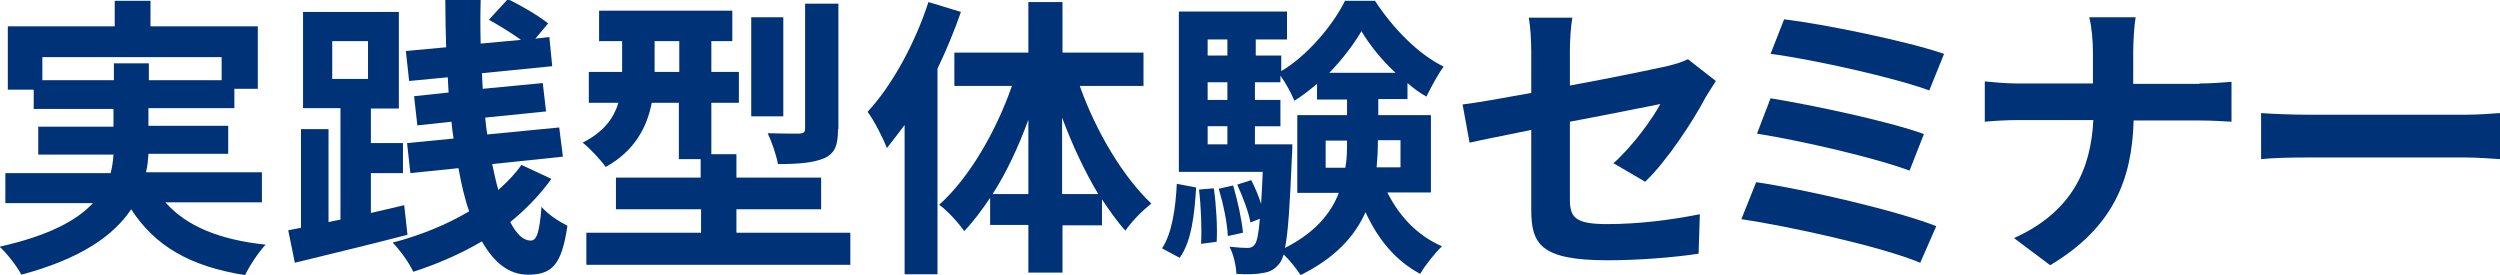
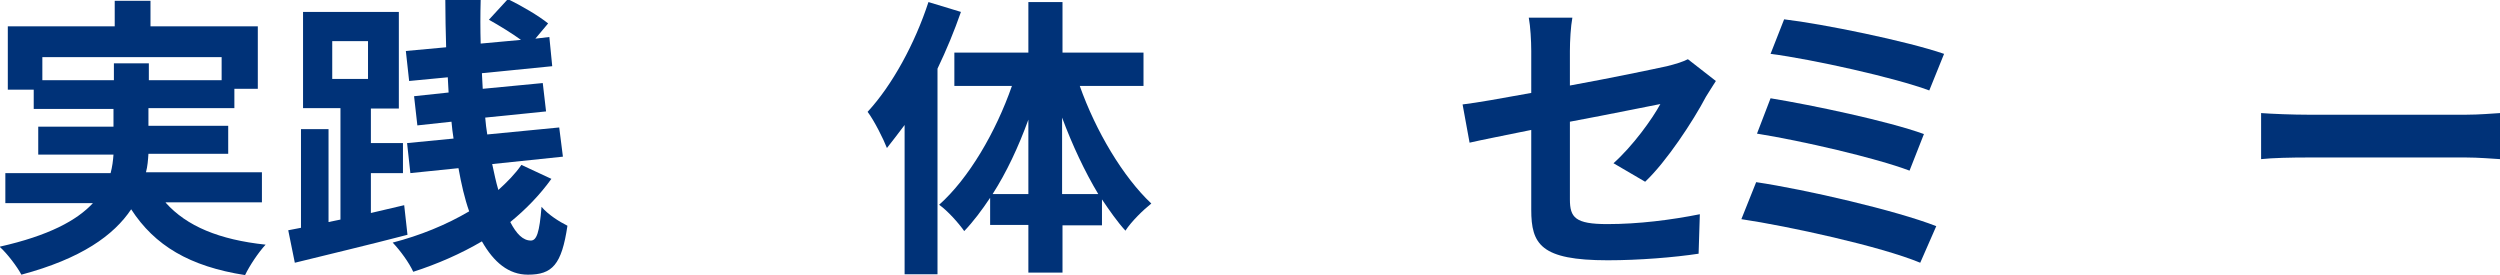
<svg xmlns="http://www.w3.org/2000/svg" version="1.1" id="レイヤー_1" x="0px" y="0px" width="608px" height="67px" viewBox="0 0 608 67" style="enable-background:new 0 0 608 67;" xml:space="preserve">
  <style type="text/css">
	.st0{fill:#003278;}
</style>
  <g>
    <g>
      <path class="st0" d="M40.3,49.3c5.1,5.7,13,9,24.3,10.2c-1.7,1.8-3.9,5.1-5,7.4c-13.5-2.1-22-7.2-27.7-16    c-4.2,6.3-12.1,12-26.7,15.9c-1-1.9-3.4-5.1-5.3-6.8c12-2.7,18.8-6.4,22.7-10.6H1.3v-7.3h25.6c0.4-1.5,0.6-3,0.7-4.5H9.3v-6.8    h18.3v-4.3H8.2v-4.7H1.9V6.4h26V0.2h8.7v6.2h26.1v15.2h-5.7v4.7H36.1v4.3h19.4v6.8H36.1c-0.1,1.5-0.2,3-0.6,4.5h28.2v7.3H40.3z     M27.7,19.5v-4.1h8.5v4.1h17.7v-5.6H10.3v5.6H27.7z" />
      <path class="st0" d="M99.1,57.1c-9.6,2.5-19.7,4.9-27.4,6.8L70.1,56l3.1-0.6v-24h6.7V54l2.9-0.6V26.3h-9.1V2.9H97v23.5h-6.8v8.4    H98v7.3h-7.8v9.7c2.7-0.6,5.4-1.3,8.1-1.9L99.1,57.1z M80.8,19.2h8.7V10h-8.7V19.2z M134.1,43.5c-2.8,3.9-6.2,7.4-10,10.5    c1.5,2.9,3.1,4.5,5,4.5c1.4,0,2.1-1.9,2.6-8.2c1.6,1.9,4.3,3.6,6.3,4.6c-1.4,9.5-3.7,11.9-9.6,11.9c-4.7,0-8.3-3-11.2-8.1    c-5.1,3-10.8,5.5-16.7,7.4c-1-2.2-3.1-5.1-5-7.1c6.6-1.7,13-4.3,18.6-7.6c-1.1-3.1-1.9-6.6-2.6-10.5l-11.7,1.2l-0.8-7.3l11.3-1.1    c-0.2-1.4-0.4-2.7-0.5-4.1l-8.3,0.9l-0.8-7.1l8.4-0.9c-0.1-1.2-0.1-2.4-0.2-3.7l-9.4,0.9l-0.8-7.3l9.8-0.9    c-0.1-3.8-0.2-7.6-0.2-11.5h8.6c-0.1,3.6-0.1,7.1,0,10.6l9.8-0.9c-2.2-1.6-5.3-3.5-7.8-4.9l4.6-5c3.2,1.5,7.6,4.1,9.8,5.9    l-3.1,3.7l3.4-0.4l0.7,7.1l-17.1,1.7c0.1,1.3,0.1,2.6,0.2,3.8l14.6-1.4l0.8,6.9l-14.8,1.5c0.1,1.4,0.3,2.8,0.5,4.1l17.5-1.7    l0.9,7.1l-17.2,1.8c0.5,2.3,0.9,4.3,1.5,6.3c2.1-1.9,4.1-3.9,5.6-6.1L134.1,43.5z" />
-       <path class="st0" d="M206.8,56.6v7.8h-64.2v-7.8h27.9v-5.7h-20.7v-7.7h20.6v-4.5h-5.3V25h-6.6c-1.1,5.8-4.1,11.7-11.2,15.6    c-1.1-1.6-4.1-4.8-5.6-5.9c5.3-2.7,7.6-6.1,8.7-9.7h-7.2v-7.5h8.1v-7.5h-5.6V2.6h32.4v7.4h-5.1v7.5h6.7V25h-6.7v12.5h6.1v5.7h20.6    v7.7h-20.6v5.7H206.8z M165.2,17.5v-7.5h-6v7.5H165.2z M190.5,28.3h-7.8V4.2h7.8V28.3z M203.8,31.4c0,3.9-0.7,5.9-3.4,7.1    c-2.6,1.1-6.2,1.4-11.2,1.4c-0.4-2.2-1.5-5.4-2.5-7.5c3.2,0.1,6.6,0.1,7.7,0.1c1-0.1,1.4-0.3,1.4-1.2V0.9h8.1V31.4z" />
      <path class="st0" d="M233.7,2.9c-1.6,4.6-3.5,9.2-5.7,13.8v50H220V30.4c-1.4,1.9-2.9,3.8-4.3,5.6c-0.8-2.1-3.1-6.7-4.7-8.8    c6-6.5,11.5-16.6,14.8-26.7L233.7,2.9z M262.6,20.9c3.9,11,10.5,22.1,17.4,28.6c-1.9,1.5-4.8,4.3-6.3,6.6c-2-2.2-3.8-4.8-5.7-7.6    v6.3h-9.6v11.5h-8.3V54.7h-9.3v-6.6c-2,3-4.1,5.8-6.3,8.1c-1.4-2-4.1-5-6.1-6.4c7.2-6.4,13.8-17.7,17.7-28.9h-14v-8.1h18V0.5h8.3    v12.3h19.7v8.1H262.6z M250.1,47.2V29.1c-2.4,6.6-5.3,12.8-8.7,18.1H250.1z M267.1,47.2c-3.3-5.5-6.3-11.9-8.8-18.6v18.6H267.1z" />
-       <path class="st0" d="M282.6,60.4c2.4-3.6,3.3-9.6,3.6-15.7l4.7,0.9c-0.4,6.5-1.1,13.1-4,17.1L282.6,60.4z M337.4,46.8    c2.9,5.8,7.3,10.5,13.3,13.1c-1.7,1.6-4.1,4.6-5.3,6.7c-5.9-3.1-10.3-8.4-13.3-15c-2.6,5.8-7.3,11.1-15.8,15.3    c-0.9-1.4-2.6-3.6-4.1-5c-0.3,0.9-0.6,1.6-0.9,2c-1.2,1.6-2.5,2.3-4.3,2.5c-1.4,0.3-3.7,0.4-6.3,0.2c-0.1-2-0.7-4.8-1.7-6.6    c1.9,0.2,3.4,0.3,4.3,0.3c0.9,0,1.4-0.2,1.9-0.9c0.5-0.7,0.9-2.5,1.2-6.2l-2.3,0.9c-0.4-2.5-1.9-6.3-3.2-9.2l3.4-1.1    c0.9,1.8,1.8,3.8,2.4,5.8c0.1-2.1,0.3-4.8,0.4-7.8h-20.4V2.8H313v6.8h-7.6v3.9h6.2v3.8c6.4-3.8,12.6-11.2,15.5-17.1h7.3    c4.3,6.6,10.5,13,16.7,16c-1.5,2-3.1,5.1-4.2,7.3c-1.6-0.9-3.1-2-4.6-3.3v3.9h-7.1V28h12.8v18.8H337.4z M295.2,45.8    c0.6,4.1,0.9,9.6,0.7,13l-3.8,0.5c0.2-3.6,0-9-0.5-13.2L295.2,45.8z M293.7,9.6v3.9h4.8V9.6H293.7z M293.7,20v4.3h4.8V20H293.7z     M293.7,35.1h4.8v-4.4h-4.8V35.1z M299.9,45.1c1.1,3.7,2.1,8.4,2.4,11.5l-3.7,0.8c-0.1-3.1-1.1-7.8-2.2-11.5L299.9,45.1z     M314.3,35.1c0,0,0,1.9-0.1,2.8c-0.5,11.8-0.9,18.6-1.7,22.4c7.3-3.7,11.2-8.4,13.1-13.4h-10.1V28h12.1v-3.8h-7.3v-3.8    c-1.8,1.5-3.6,2.9-5.5,4.1c-0.8-1.9-2.1-4.3-3.4-6.1V20h-6.2v4.3h6.2v6.4h-6.2v4.4H314.3z M327.2,40.7c0.4-2.1,0.4-4.3,0.4-6.3    v-0.2h-5.2v6.6H327.2z M339.4,17.7c-3.4-3.1-6.3-6.8-8.3-10.1c-1.9,3.2-4.6,6.8-7.8,10.1H339.4z M335.1,34.1v0.3    c0,2.1-0.1,4.1-0.3,6.3h5.8v-6.6H335.1z" />
      <path class="st0" d="M392.4,39.7c4.7-4.2,9.4-10.7,11.4-14.4c-2.2,0.4-11.8,2.4-22,4.3v18.9c0,4.4,1.3,6,9.1,6    c7.6,0,15.5-1,22.5-2.4l-0.3,9.6c-5.9,0.9-14.5,1.6-22.1,1.6c-16.3,0-18.6-3.9-18.6-12.3V31.6c-6.3,1.3-12,2.4-15,3.1l-1.7-9.3    c3.4-0.4,9.6-1.5,16.7-2.8V12.4c0-2.4-0.2-6-0.6-8.1h10.6c-0.4,2.1-0.6,5.7-0.6,8.1v8.4c10.4-1.9,20.4-4,23.6-4.7    c2-0.5,3.7-1,5.1-1.7l6.8,5.3c-0.6,1-1.7,2.6-2.4,3.8c-3.1,5.9-9.6,15.8-14.8,20.7L392.4,39.7z" />
      <path class="st0" d="M470.9,55l-3.9,8.9c-9.6-4-32.1-8.9-43.5-10.6l3.6-9C439.2,46.1,461.2,51.2,470.9,55z M467.9,32.6l-3.5,8.9    c-8.2-3.1-26.4-7.3-37.1-9l3.3-8.6C440.9,25.6,459,29.4,467.9,32.6z M472.8,13.1l-3.6,8.9c-8.3-3.1-28.5-7.6-38.6-8.9l3.3-8.4    C443.3,5.8,463.8,10,472.8,13.1z" />
-       <path class="st0" d="M534.9,20.3c3.3,0,6.3-0.3,7.8-0.4v9.7c-1.5-0.1-5-0.3-7.8-0.3h-16c-0.4,14.3-4.9,26-20.3,35.2l-8.8-6.6    c14-6.3,18.7-16.6,19.3-28.7h-18.2c-3.1,0-6,0.2-8.2,0.4v-9.8c2.1,0.2,5.1,0.5,7.9,0.5H509v-7.8c0-2.4-0.3-6.1-0.9-8.3h11.3    c-0.4,2.2-0.6,6.2-0.6,8.4v7.8H534.9z" />
      <path class="st0" d="M549.9,27.5c2.6,0.2,7.8,0.4,11.5,0.4h38.3c3.3,0,6.5-0.3,8.3-0.4v11.2c-1.7-0.1-5.3-0.4-8.3-0.4h-38.3    c-4.1,0-8.8,0.1-11.5,0.4V27.5z" />
    </g>
  </g>
</svg>